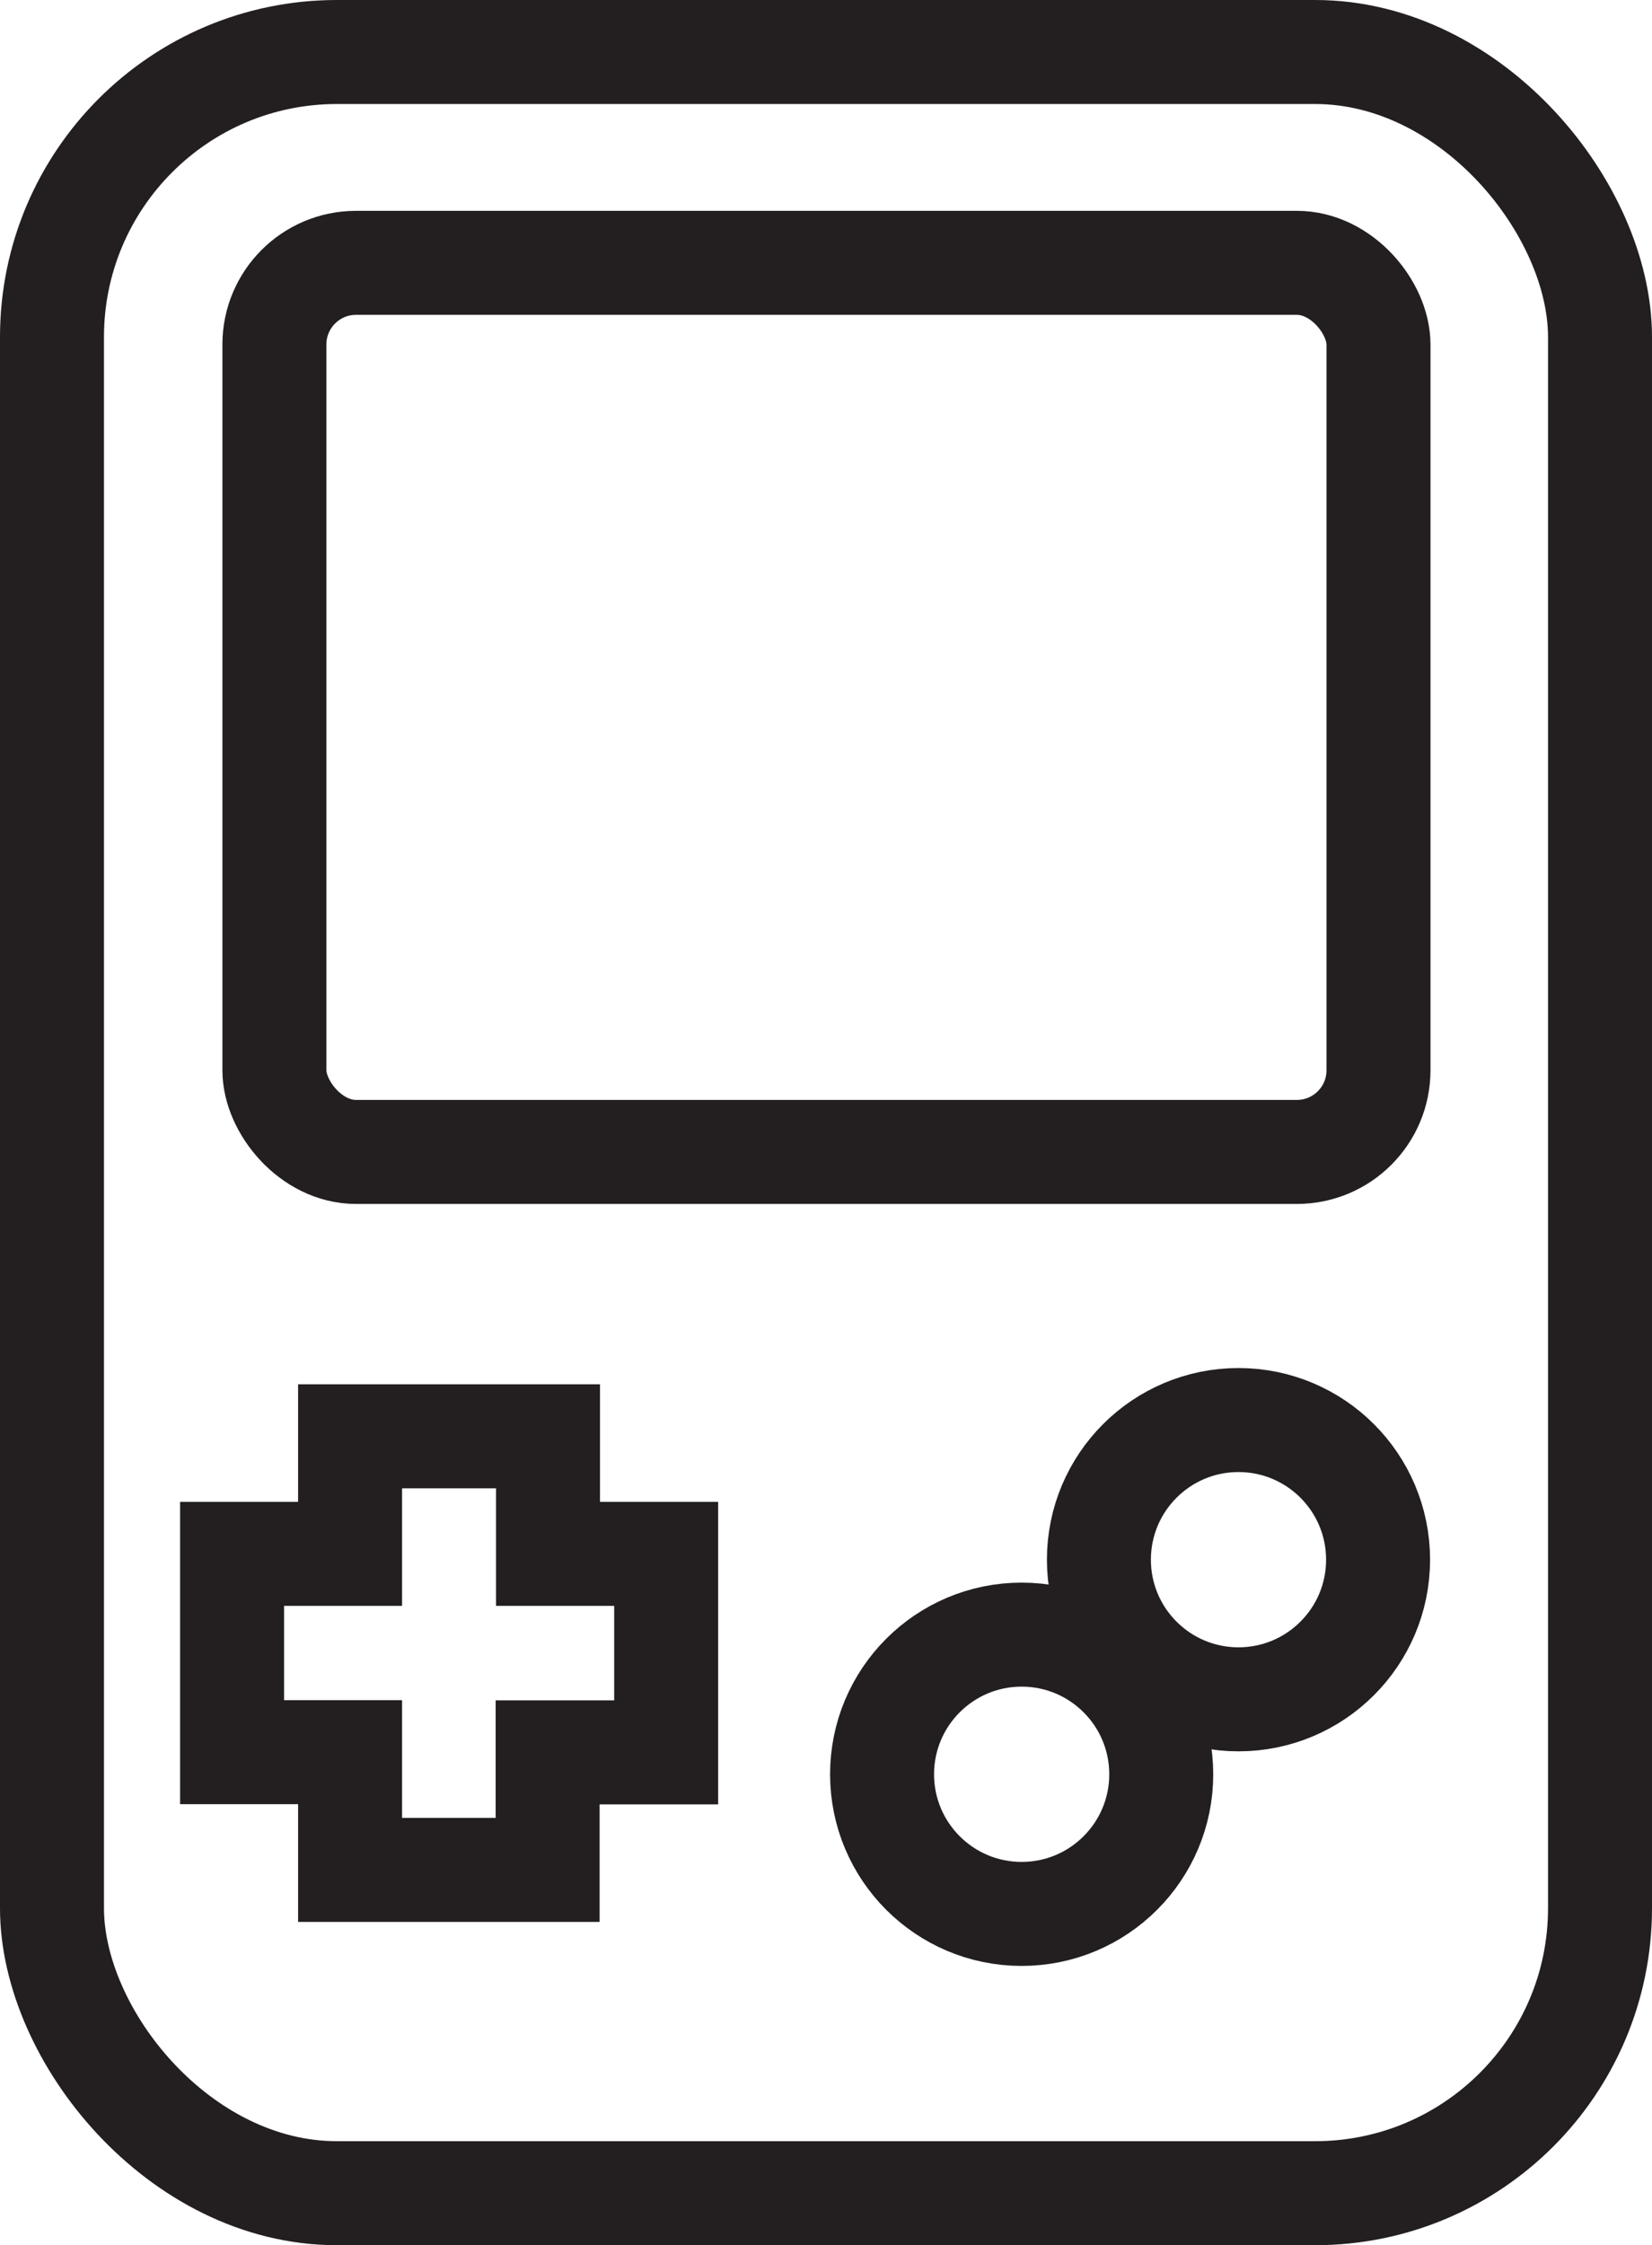
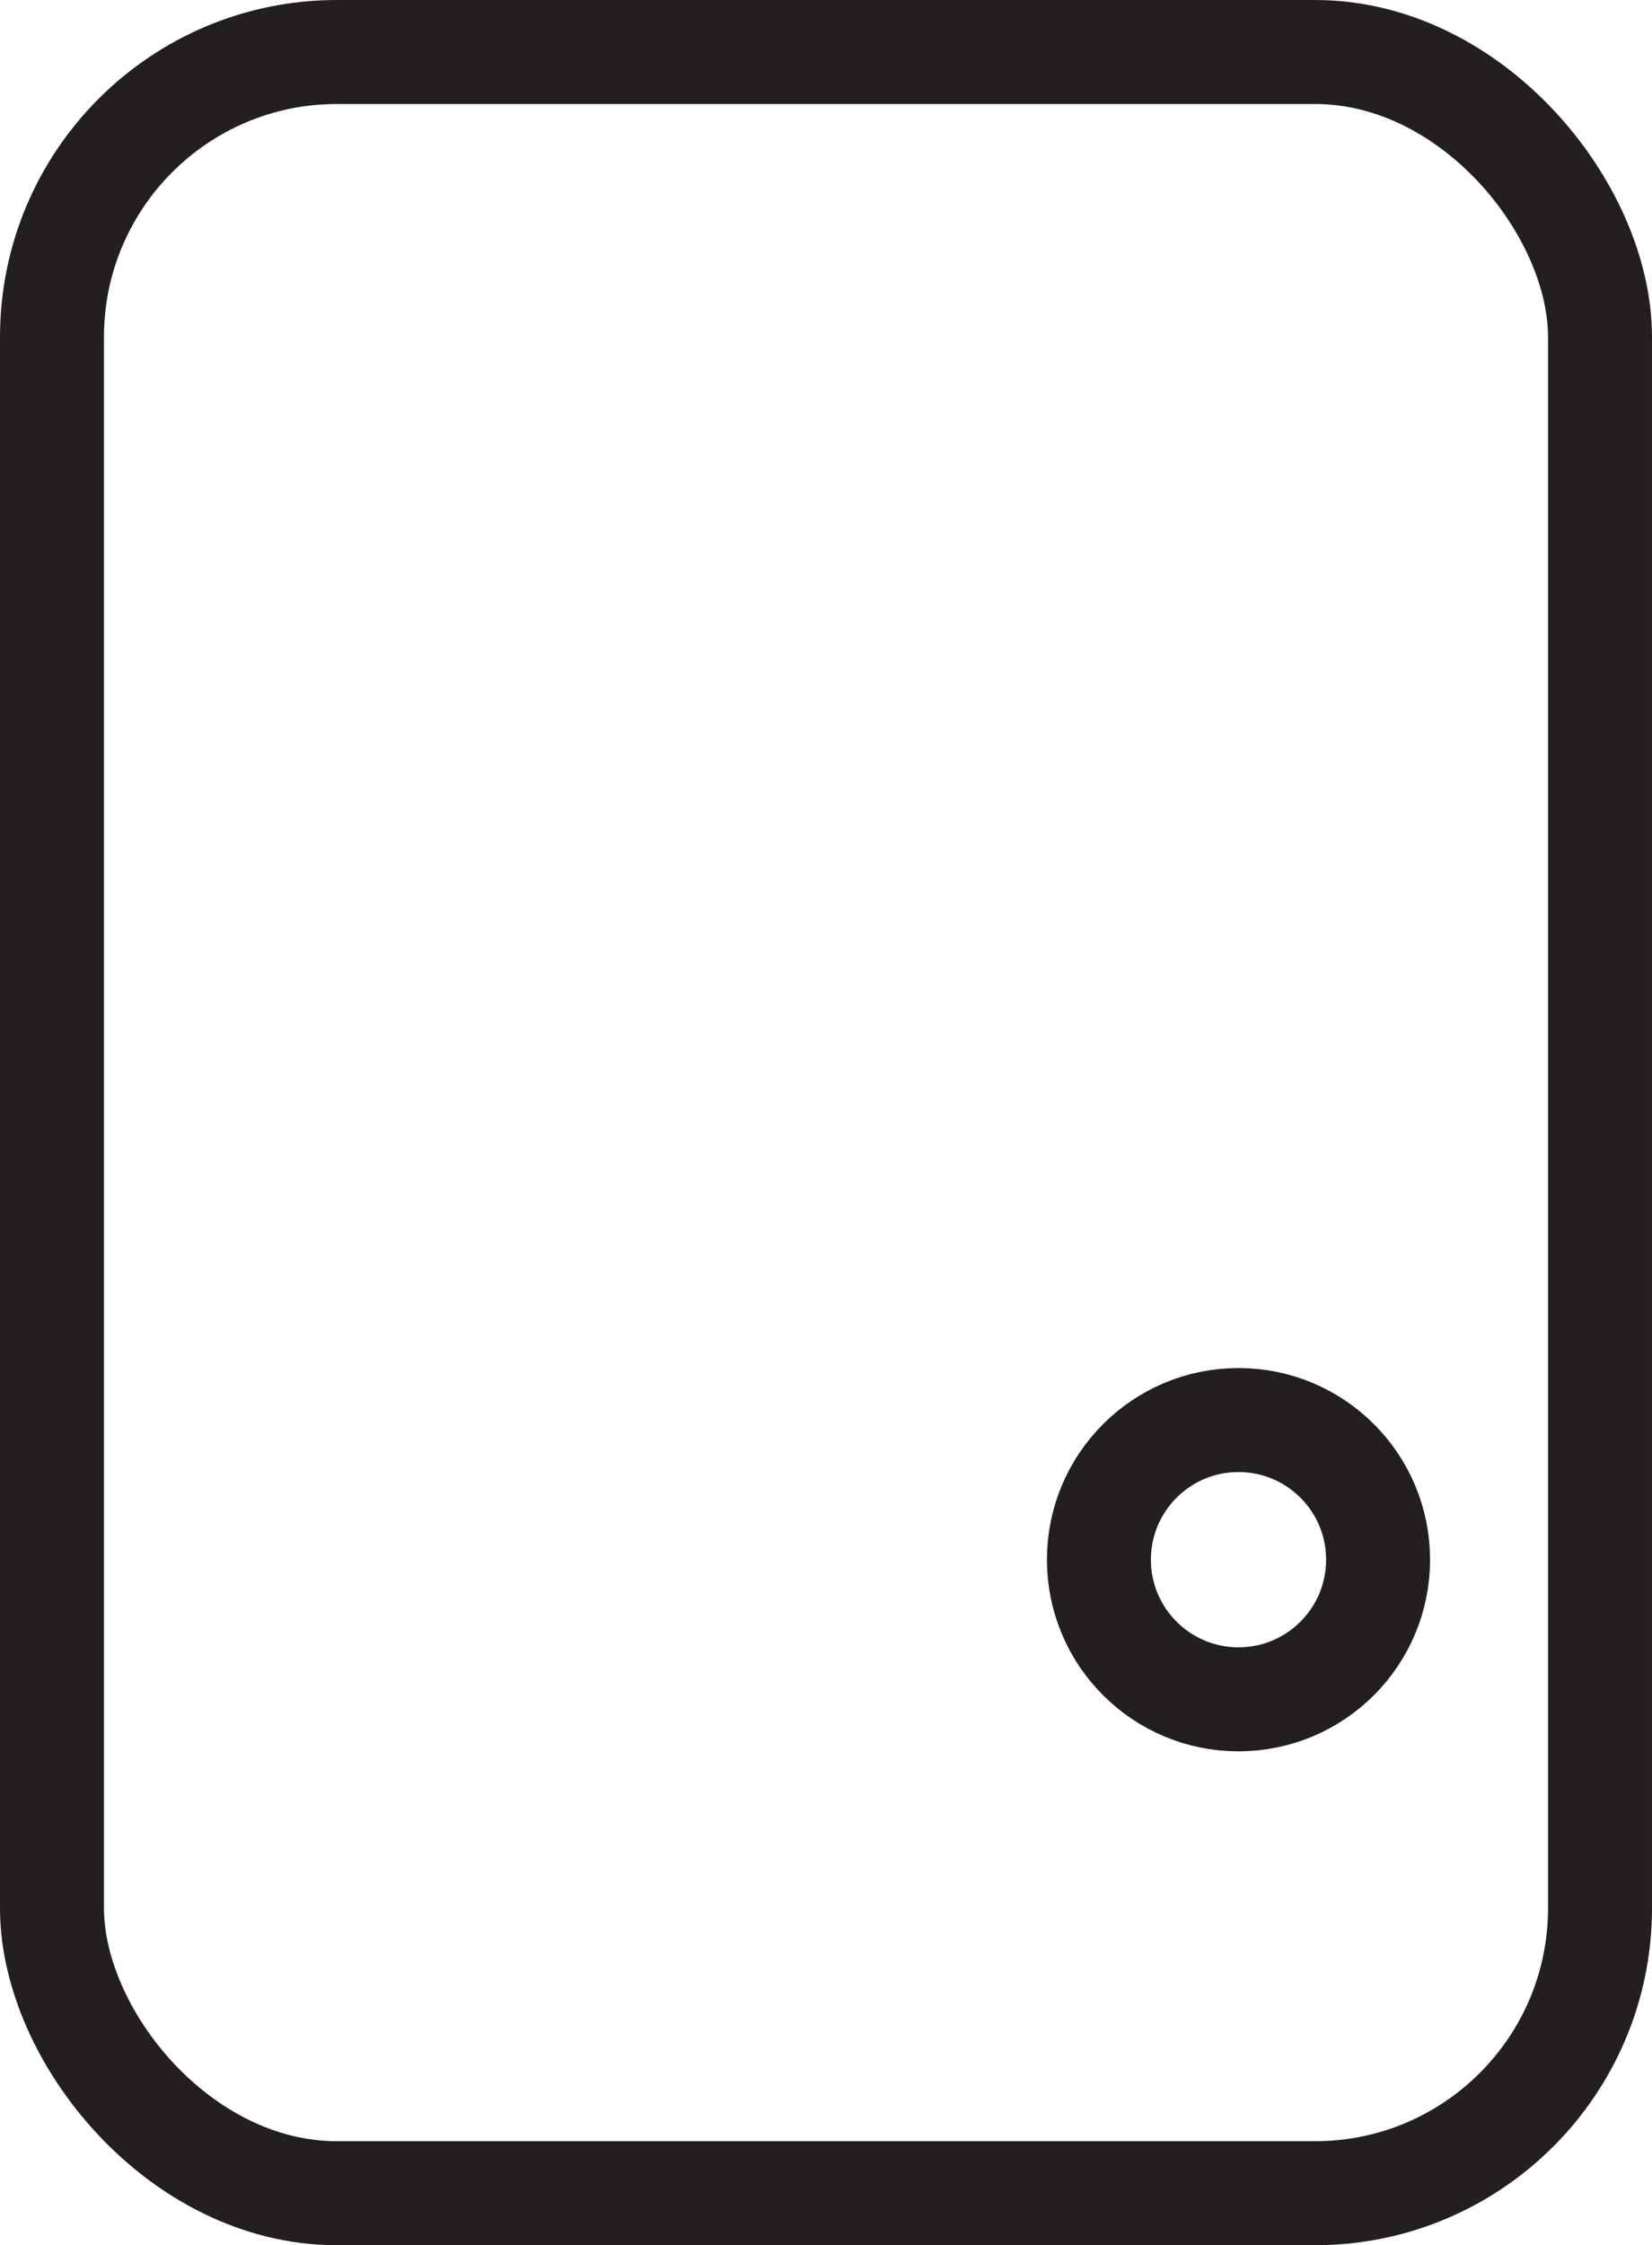
<svg xmlns="http://www.w3.org/2000/svg" width="31.777" height="43.17" viewBox="0 0 31.777 43.17">
  <g id="Icon_Line_6" data-name="Icon Line_6" transform="translate(-14.36 -8)">
    <rect id="Retângulo_345" data-name="Retângulo 345" width="29.777" height="41.17" rx="5.48" transform="translate(15.36 9)" fill="none" stroke="#231f20" stroke-width="2" />
-     <rect id="Retângulo_346" data-name="Retângulo 346" width="21.238" height="17.095" rx="1.57" transform="translate(19.638 13.054)" fill="none" stroke="#231f20" stroke-width="2" />
-     <path id="Caminho_6999" data-name="Caminho 6999" d="M27.58,41H25.307V38.74H21.5V41H19.23v3.813H21.5v2.264h3.8V44.817H27.58Z" transform="translate(-0.406 -3.123)" fill="none" stroke="#231f20" stroke-width="2" />
-     <circle id="Elipse_4" data-name="Elipse 4" cx="2.685" cy="2.685" r="2.685" transform="translate(31.327 39.43)" fill="none" stroke="#231f20" stroke-width="2" />
    <circle id="Elipse_5" data-name="Elipse 5" cx="2.685" cy="2.685" r="2.685" transform="translate(35.498 35.304)" fill="none" stroke="#231f20" stroke-width="2" />
  </g>
</svg>